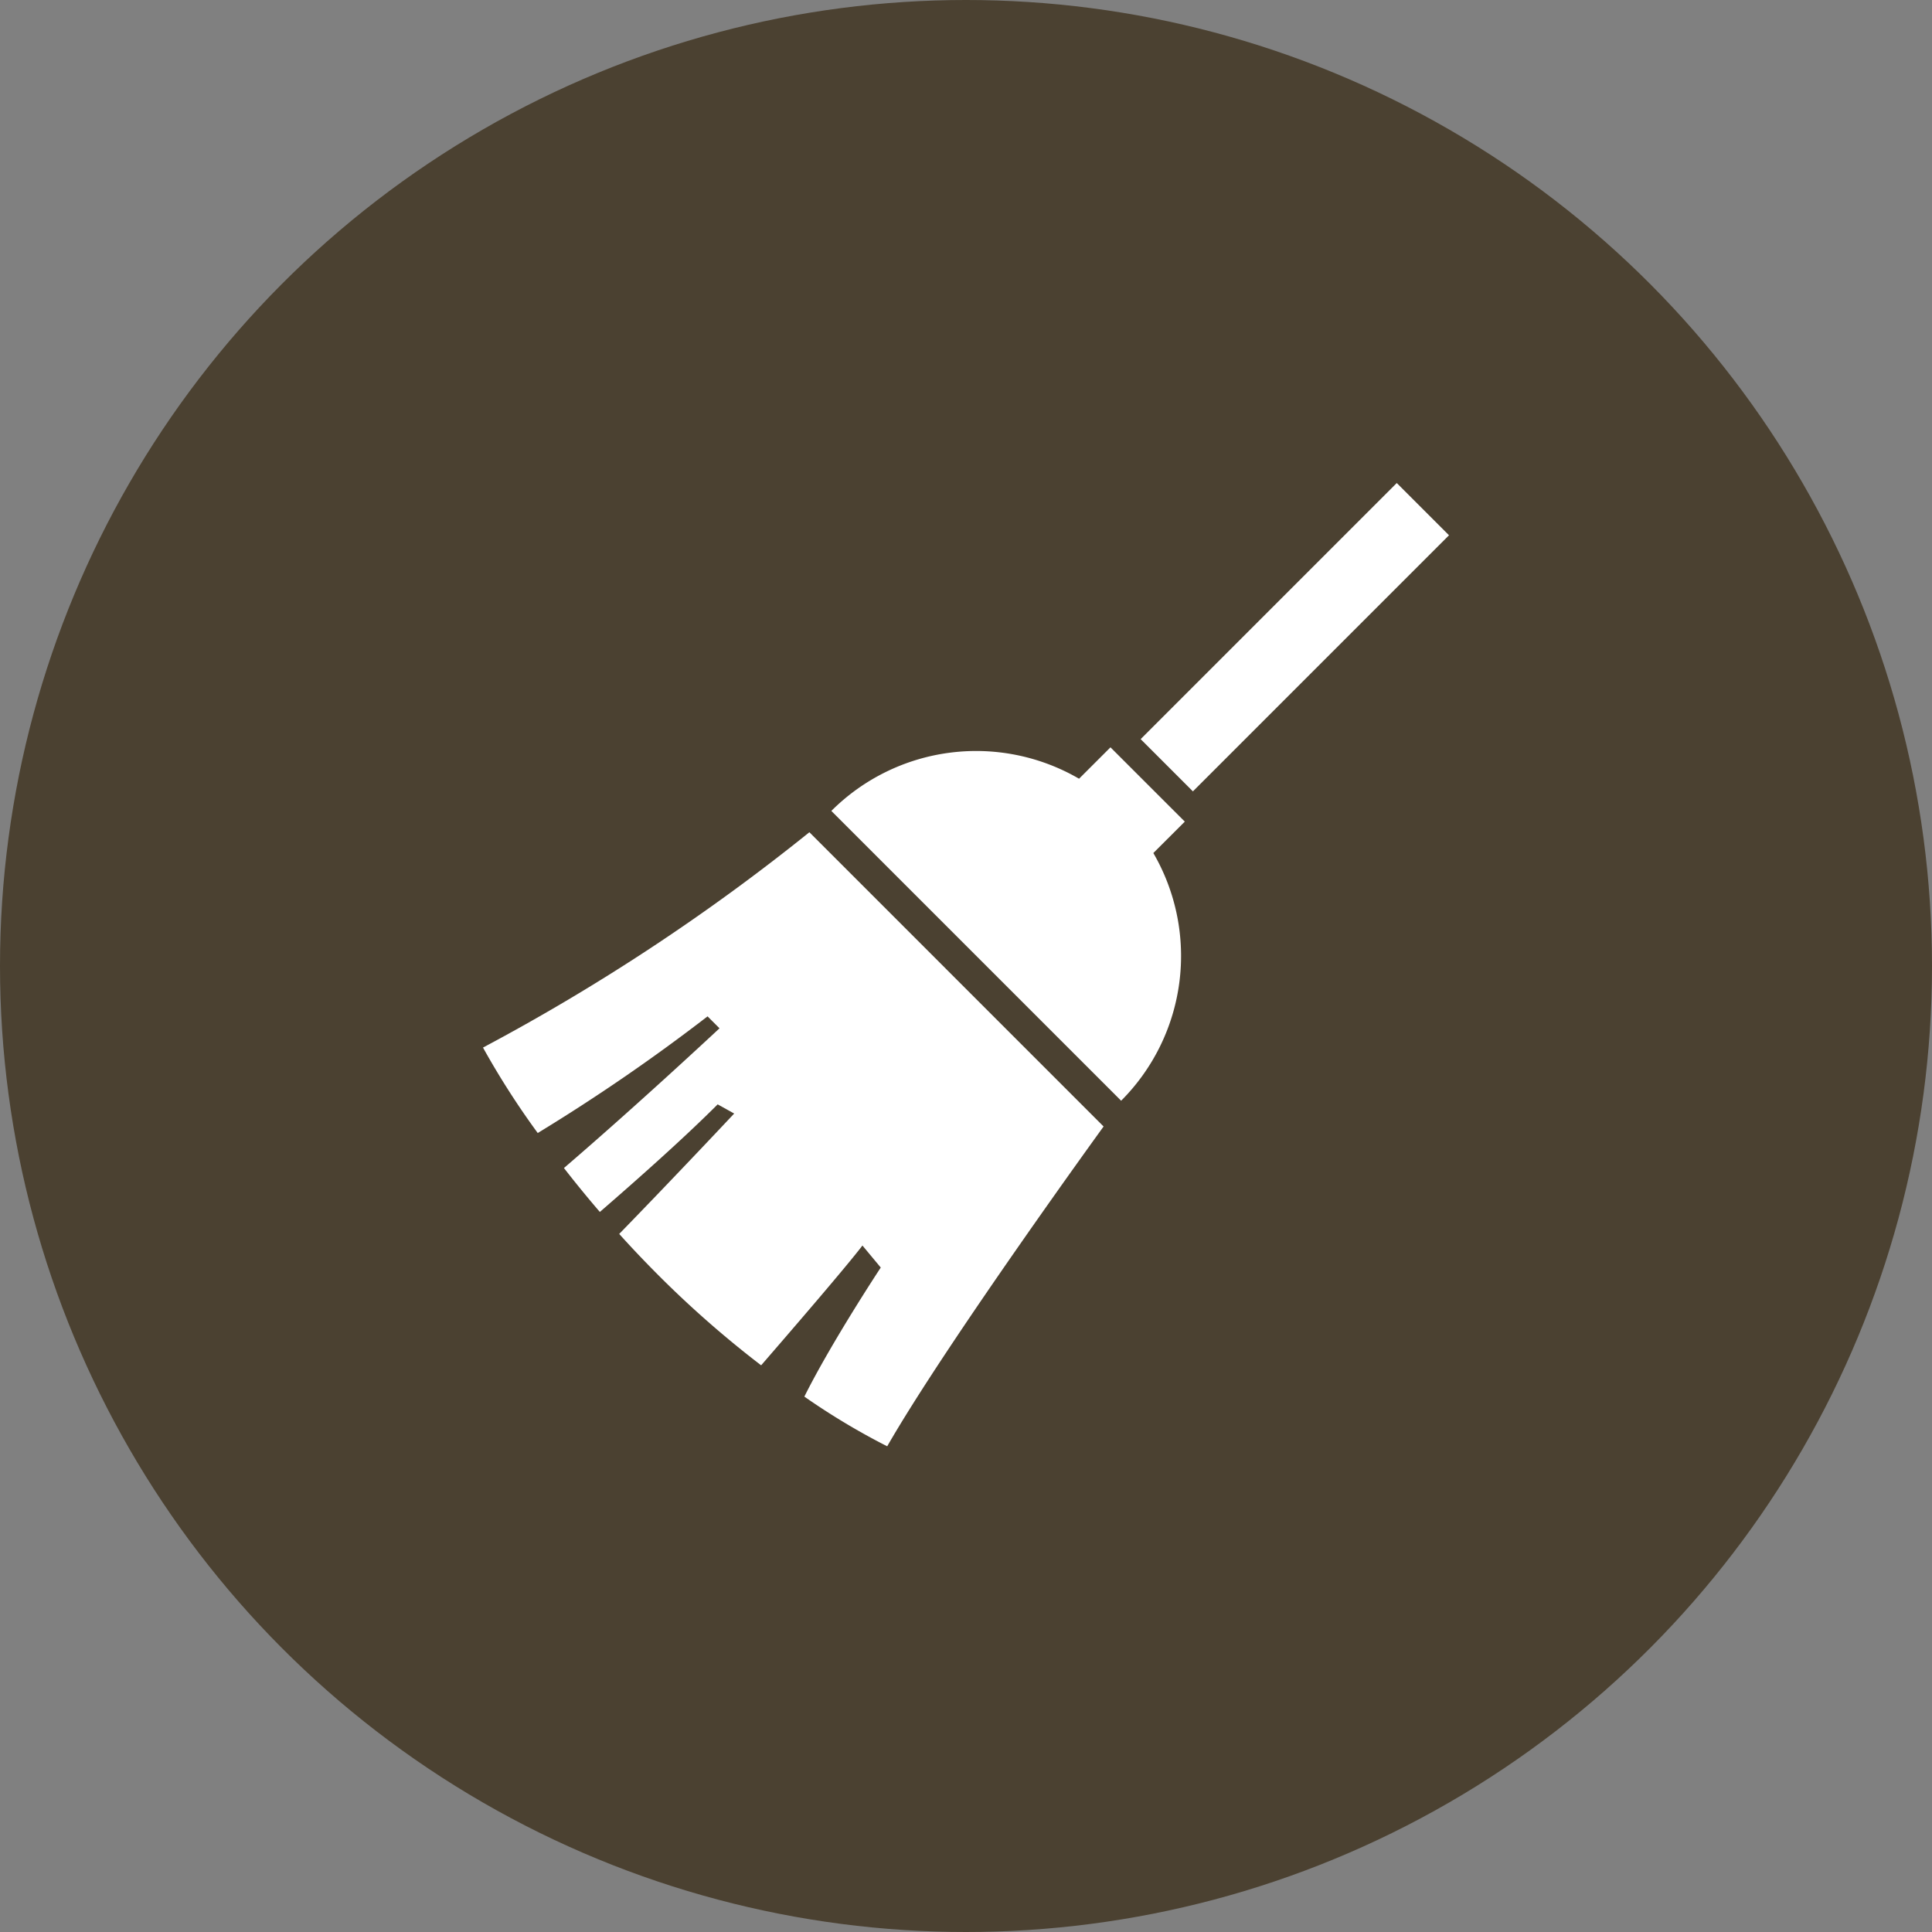
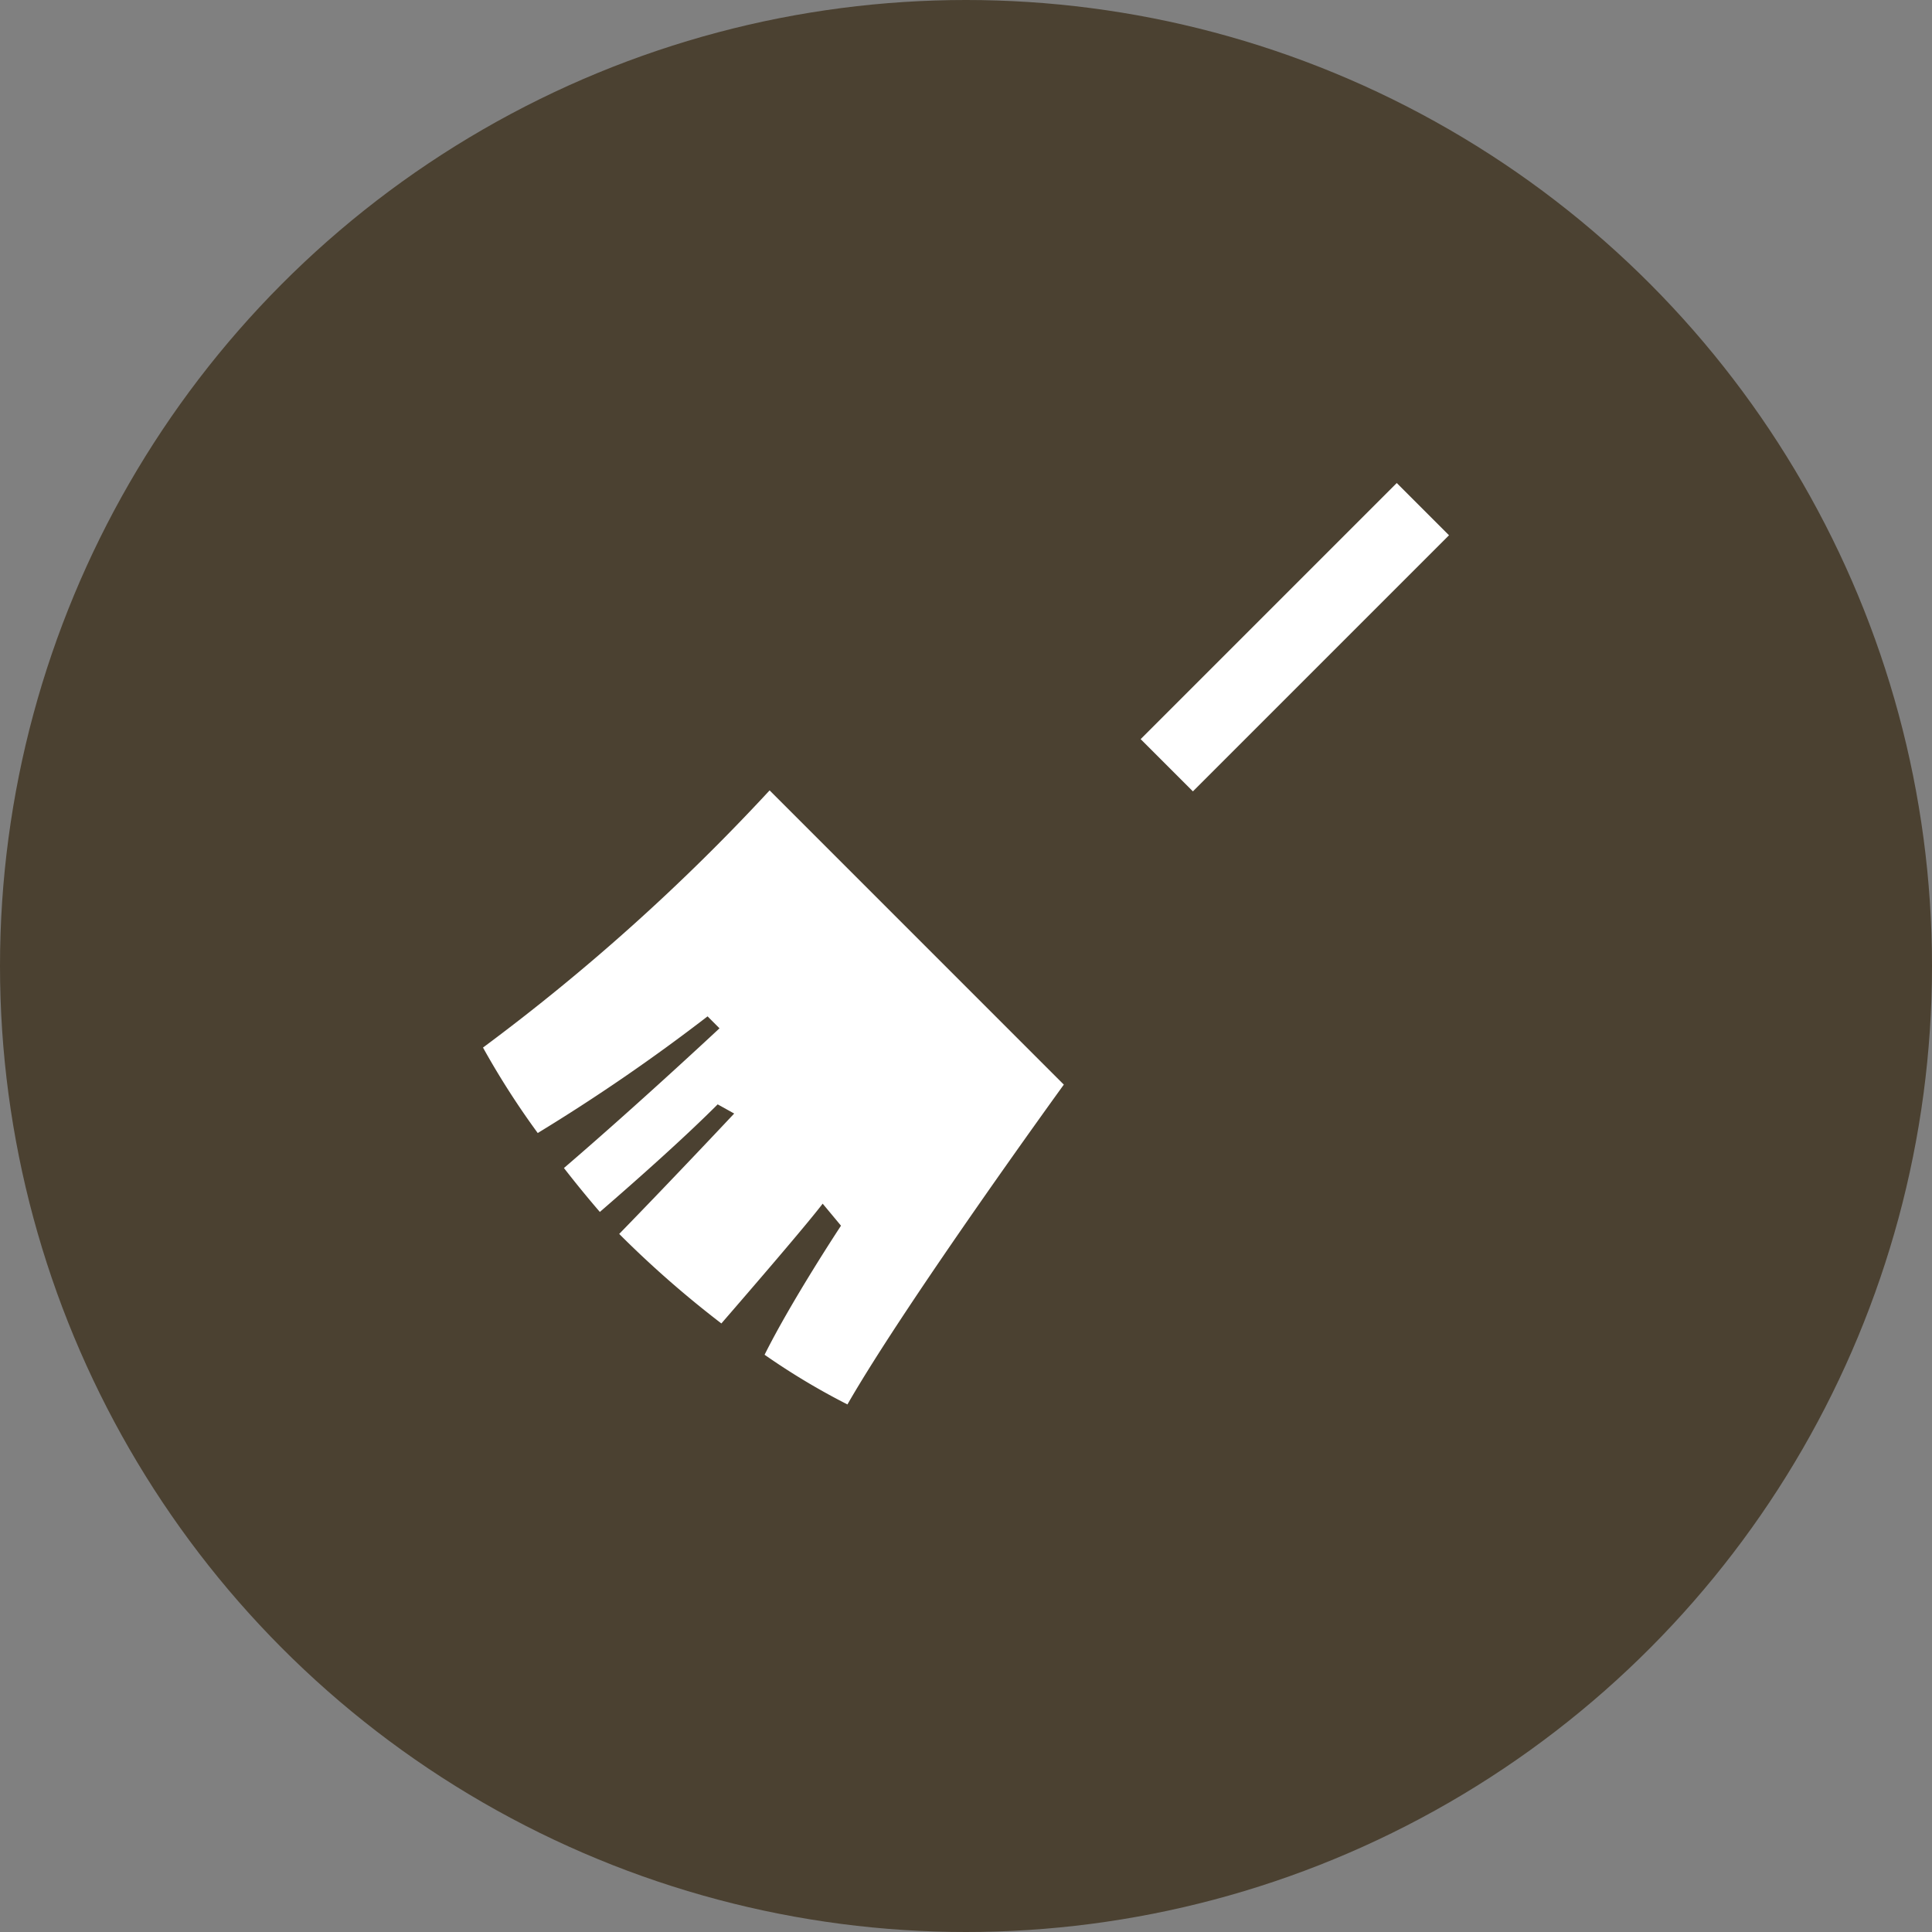
<svg xmlns="http://www.w3.org/2000/svg" width="60" height="60" viewBox="0 0 60 60">
  <rect x="0" y="0" width="60" height="60" fill="#808080" stroke="none" />
  <g id="point05" transform="translate(-990 -2099)">
    <circle id="楕円形_40" data-name="楕円形 40" cx="30" cy="30" r="30" transform="translate(990 2099)" fill="#4b4131" />
    <g id="ほうきのイラスト素材2" transform="translate(1005 2113.278)">
-       <path id="パス_1485" data-name="パス 1485" d="M193.287,140.81l-.976.975a6.363,6.363,0,0,0-7.693,1l9,9a6.362,6.362,0,0,0,1-7.692l.977-.976Z" transform="translate(-173.8 -131.879)" fill="#fff" />
-       <path id="パス_1486" data-name="パス 1486" d="M0,192.512a25.183,25.183,0,0,0,1.7,2.654,58.414,58.414,0,0,0,5.274-3.623l.371.371s-2.5,2.338-4.831,4.339c.337.434.708.891,1.115,1.364,1.256-1.087,2.65-2.331,3.659-3.341l.513.285S6.06,196.419,4.23,198.3q.576.64,1.235,1.3a32.035,32.035,0,0,0,3.173,2.78c.971-1.121,2.633-3.049,3.146-3.72l.569.684s-1.526,2.31-2.373,4.008a21.475,21.475,0,0,0,2.573,1.543c1.836-3.2,6.72-9.932,6.72-9.932l-9.137-9.138A64.315,64.315,0,0,1,0,192.512Z" transform="translate(0 -174.257)" fill="#fff" />
+       <path id="パス_1486" data-name="パス 1486" d="M0,192.512a25.183,25.183,0,0,0,1.7,2.654,58.414,58.414,0,0,0,5.274-3.623l.371.371s-2.5,2.338-4.831,4.339c.337.434.708.891,1.115,1.364,1.256-1.087,2.65-2.331,3.659-3.341l.513.285S6.06,196.419,4.23,198.3a32.035,32.035,0,0,0,3.173,2.78c.971-1.121,2.633-3.049,3.146-3.72l.569.684s-1.526,2.31-2.373,4.008a21.475,21.475,0,0,0,2.573,1.543c1.836-3.2,6.72-9.932,6.72-9.932l-9.137-9.138A64.315,64.315,0,0,1,0,192.512Z" transform="translate(0 -174.257)" fill="#fff" />
      <rect id="長方形_2183" data-name="長方形 2183" width="11.248" height="2.295" transform="translate(20.424 8.676) rotate(-45)" fill="#fff" />
    </g>
  </g>
</svg>